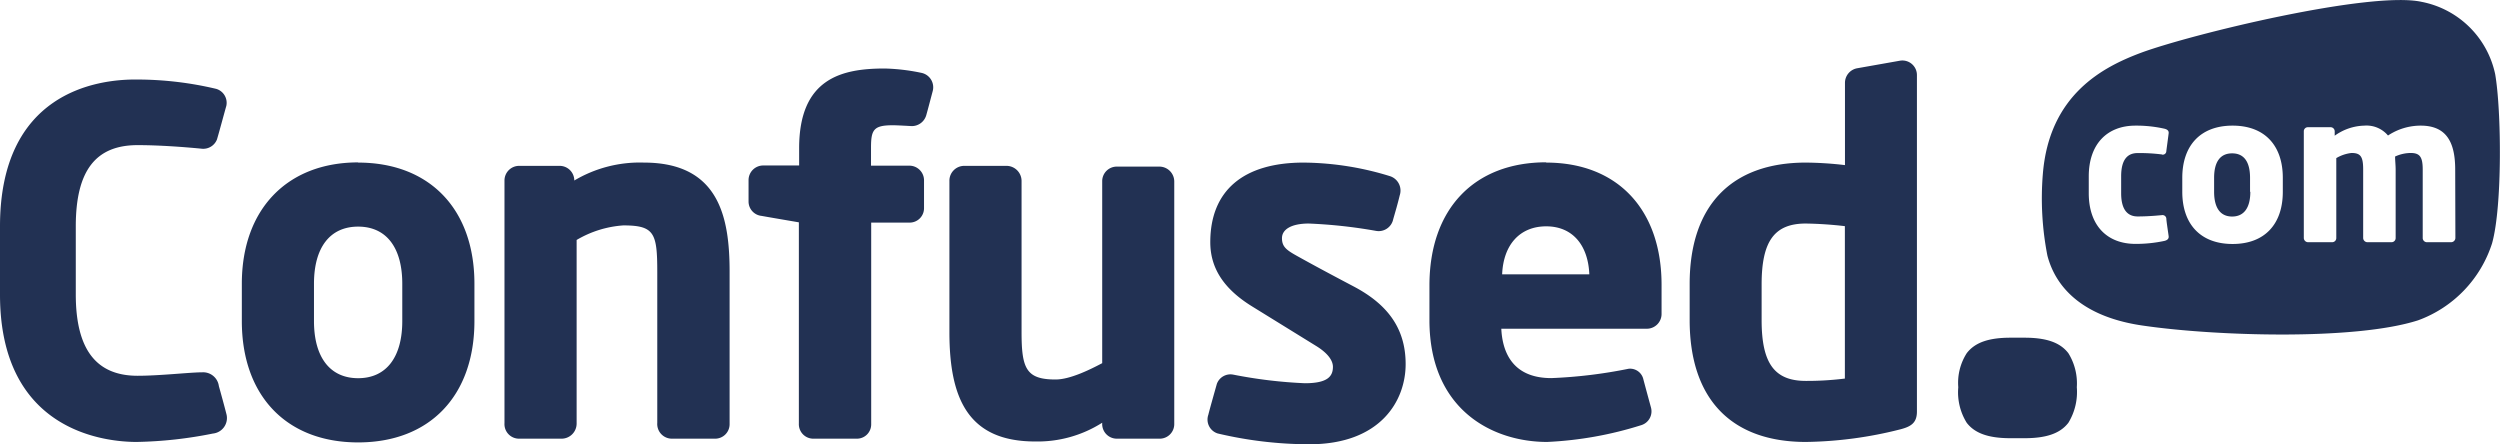
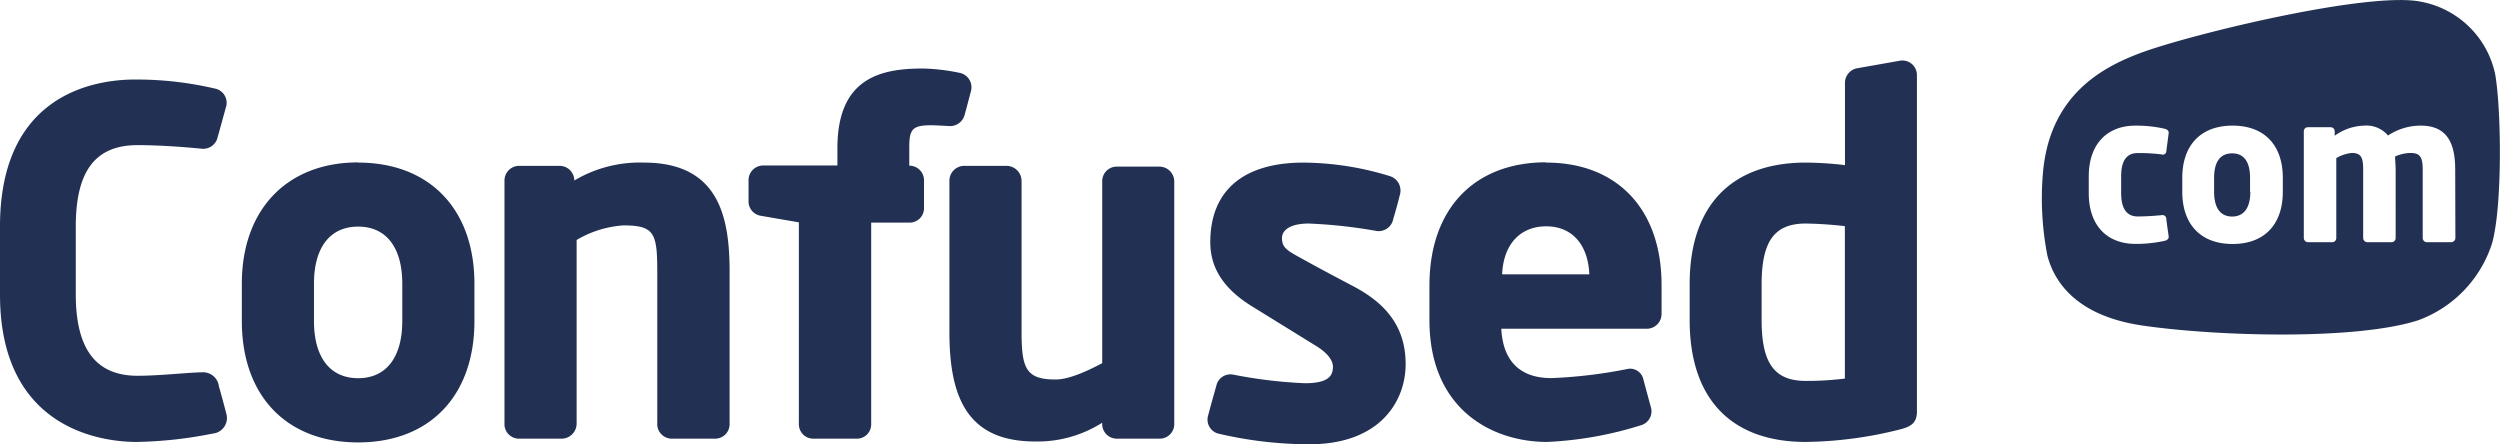
<svg xmlns="http://www.w3.org/2000/svg" viewBox="0 0 267.85 47.6">
  <defs>
    <style>.cls-1{fill:#223153;}</style>
  </defs>
  <g id="Layer_2" data-name="Layer 2">
    <g id="Logo">
      <g id="Logo-2" data-name="Logo">
        <g id="Dot_Com" data-name="Dot Com">
          <path id="Com_Bubble" data-name="Com Bubble" class="cls-1" d="M259.07,34.32A13,13,0,0,0,267,26.07c1.12-4,1-14.34.33-18.14A10,10,0,0,0,259.46.2C254-1,234.85,3.64,229.4,5.65c-4.11,1.53-9.85,4.51-10.53,13a31.86,31.86,0,0,0,.49,8.74c.91,3.48,3.87,6.63,10.41,7.52C237.33,36,252.27,36.5,259.07,34.32Zm-18-13.77v-1.5c0-1.74-.67-2.62-1.92-2.62s-1.93.88-1.93,2.62v1.5c0,1.75.69,2.65,1.93,2.65S241.1,22.3,241.1,20.55Zm22,4.95a.46.46,0,0,1-.45.45H260a.45.45,0,0,1-.43-.45V18.17c0-1.38-.32-1.78-1.31-1.78a4.08,4.08,0,0,0-1.65.38c0,.43.06.93.06,1.4V25.5a.44.44,0,0,1-.43.45h-2.6a.46.46,0,0,1-.45-.45V18.17c0-1.38-.26-1.78-1.25-1.78a4.08,4.08,0,0,0-1.63.55V25.5a.44.44,0,0,1-.43.45h-2.6a.46.46,0,0,1-.45-.45V14.06a.43.43,0,0,1,.43-.43h2.45a.44.44,0,0,1,.43.43v.48a5.65,5.65,0,0,1,3.18-1.08,3,3,0,0,1,2.53,1.06,6.33,6.33,0,0,1,3.51-1.06c2.83,0,3.69,1.89,3.69,4.71Zm-18.49-4.95c0,3.42-1.9,5.59-5.38,5.59s-5.39-2.17-5.39-5.59v-1.5c0-3.42,1.91-5.59,5.39-5.59s5.38,2.17,5.38,5.59Zm-12.93-4a18.91,18.91,0,0,0-2.62-.15c-1,0-1.77.58-1.77,2.49v1.81c0,1.91.8,2.49,1.77,2.49,1.22,0,2.35-.12,2.59-.14a.41.41,0,0,1,.48.35c0,.26.22,1.65.25,1.91s-.13.42-.45.5a14.48,14.48,0,0,1-3.11.32c-3,0-5-1.93-5-5.43V18.9c0-3.5,2-5.44,5-5.44a13.74,13.74,0,0,1,3.11.33c.32.08.48.23.45.49s-.22,1.67-.25,1.91A.38.38,0,0,1,231.63,16.56Z" />
-           <path id="Dot" class="cls-1" d="M222.51,41.49a6.13,6.13,0,0,0-.9-3.64c-.93-1.23-2.52-1.67-4.72-1.67h-1.47c-2.19,0-3.78.44-4.71,1.67a5.89,5.89,0,0,0-.9,3.64,6.18,6.18,0,0,0,.9,3.8c.93,1.22,2.52,1.66,4.71,1.66h1.47c2.2,0,3.79-.44,4.72-1.66A6.33,6.33,0,0,0,222.51,41.49Z" />
        </g>
-         <path id="Confused" class="cls-1" d="M160.94,29.39c.13-3.18,1.91-5.14,4.72-5.14s4.49,2,4.62,5.14Zm4.72-12c-7.66,0-12.51,4.93-12.51,13.2V34.3c0,9.63,6.79,13.05,12.61,13.05a39.26,39.26,0,0,0,10.12-1.81,1.55,1.55,0,0,0,1-1.9c-.14-.51-.66-2.42-.81-3a1.46,1.46,0,0,0-1.59-1.13,51.54,51.54,0,0,1-8.27,1c-4.41,0-5.26-3.14-5.36-5.29h15.6a1.58,1.58,0,0,0,1.57-1.56V30.62C178.06,22.48,173.32,17.42,165.66,17.42ZM43.1,34.4c0,3.88-1.72,6.12-4.73,6.12s-4.73-2.24-4.73-6.12v-4c0-3.89,1.72-6.12,4.73-6.12s4.73,2.23,4.73,6.12Zm-4.73-17c-7.58,0-12.46,5-12.46,13v4c0,8,4.78,13,12.46,13s12.46-5,12.46-13v-4C50.83,22.38,46,17.42,38.37,17.42ZM197.66,40.56a33,33,0,0,1-4.19.25c-3.36,0-4.73-1.89-4.73-6.51V30.47c0-4.63,1.37-6.52,4.73-6.52a41.11,41.11,0,0,1,4.19.28ZM203.58,6.5,199,7.31a1.59,1.59,0,0,0-1.33,1.56v8.82a37.91,37.91,0,0,0-4.19-.27c-8,0-12.45,4.63-12.45,13V34.3c0,8.41,4.42,13.05,12.45,13.05A43,43,0,0,0,203.6,46c1.16-.3,1.78-.7,1.78-1.91V8.06A1.56,1.56,0,0,0,203.58,6.5ZM76.59,47a1.55,1.55,0,0,0,1.58-1.54V29.13c0-5.79-1.09-11.71-9.18-11.71a13.74,13.74,0,0,0-7.46,1.92A1.57,1.57,0,0,0,60,17.77H55.63a1.57,1.57,0,0,0-1.58,1.57v26A1.56,1.56,0,0,0,55.63,47H60.2a1.62,1.62,0,0,0,1.58-1.63V25.71a11.33,11.33,0,0,1,5-1.56c3.34,0,3.64.82,3.64,5V45.32A1.57,1.57,0,0,0,72,47Zm15.2,0a1.53,1.53,0,0,0,1.55-1.54V23.85h4.1A1.54,1.54,0,0,0,99,22.32v-3a1.57,1.57,0,0,0-1.58-1.57h-4.1V15.82c0-1.94.29-2.4,2.35-2.4.46,0,2,.09,2,.09a1.61,1.61,0,0,0,1.57-1.17c.16-.56.46-1.71.68-2.54a1.58,1.58,0,0,0-1.23-2,21.29,21.29,0,0,0-3.9-.46c-4.53,0-9.17,1-9.17,8.54v1.85H81.78a1.57,1.57,0,0,0-1.58,1.57v2.32a1.55,1.55,0,0,0,1.39,1.51c1,.18,4,.69,4,.69V45.39A1.55,1.55,0,0,0,87.17,47Zm26.3-1.66A1.57,1.57,0,0,0,119.66,47h4.57a1.56,1.56,0,0,0,1.58-1.55v-26a1.6,1.6,0,0,0-1.58-1.6h-4.59a1.56,1.56,0,0,0-1.55,1.55V38.91c-1.25.66-3.42,1.75-5,1.75-3.15,0-3.64-1.18-3.64-5.07V19.39a1.62,1.62,0,0,0-1.58-1.62h-4.57a1.59,1.59,0,0,0-1.58,1.62v16.2c0,7.1,2,11.71,9.18,11.71A12.89,12.89,0,0,0,118.09,45.29ZM14.64,47.35a45.09,45.09,0,0,0,8.17-.9,1.67,1.67,0,0,0,1.47-2c-.2-.81-.7-2.62-.83-3.08a1.7,1.7,0,0,0-1.79-1.48c-1.3,0-4.53.37-6.92.37-4.45,0-6.62-2.85-6.62-8.71v-7.3c0-5.94,2.11-8.7,6.62-8.7,2.39,0,5.1.21,6.84.38a1.58,1.58,0,0,0,1.67-1c.32-1.09.69-2.5,1-3.59a1.56,1.56,0,0,0-1.09-1.82,36.9,36.9,0,0,0-8.52-1C10.24,8.48,0,10,0,24.26v7.3C0,46.21,11.24,47.35,14.64,47.35Zm125.64.25c7.6,0,10.32-4.63,10.32-8.59s-2.08-6.48-5.57-8.32-4.83-2.58-6-3.23-1.68-1-1.68-1.94,1-1.57,2.87-1.57a53.28,53.28,0,0,1,7.17.78,1.59,1.59,0,0,0,1.88-1.25c.25-.87.45-1.53.7-2.56a1.62,1.62,0,0,0-1.06-2.05,32,32,0,0,0-9.24-1.45c-6.46,0-10,3-10,8.53,0,2.78,1.45,5,4.45,6.86L141,37.06c1.53.94,1.81,1.77,1.81,2.24,0,1-.54,1.76-3,1.76a50.56,50.56,0,0,1-7.67-.92,1.55,1.55,0,0,0-1.77,1c-.18.65-.74,2.6-.91,3.3a1.56,1.56,0,0,0,1,2A43,43,0,0,0,140.28,47.6Z" />
+         <path id="Confused" class="cls-1" d="M160.94,29.39c.13-3.18,1.91-5.14,4.72-5.14s4.49,2,4.62,5.14Zm4.72-12c-7.66,0-12.51,4.93-12.51,13.2V34.3c0,9.63,6.79,13.05,12.61,13.05a39.26,39.26,0,0,0,10.12-1.81,1.55,1.55,0,0,0,1-1.9c-.14-.51-.66-2.42-.81-3a1.46,1.46,0,0,0-1.59-1.13,51.54,51.54,0,0,1-8.27,1c-4.41,0-5.26-3.14-5.36-5.29h15.6a1.58,1.58,0,0,0,1.57-1.56V30.62C178.06,22.48,173.32,17.42,165.66,17.42ZM43.1,34.4c0,3.88-1.72,6.12-4.73,6.12s-4.73-2.24-4.73-6.12v-4c0-3.89,1.72-6.12,4.73-6.12s4.73,2.23,4.73,6.12Zm-4.73-17c-7.58,0-12.46,5-12.46,13v4c0,8,4.78,13,12.46,13s12.46-5,12.46-13v-4C50.83,22.38,46,17.42,38.37,17.42ZM197.66,40.56a33,33,0,0,1-4.19.25c-3.36,0-4.73-1.89-4.73-6.51V30.47c0-4.63,1.37-6.52,4.73-6.52a41.11,41.11,0,0,1,4.19.28ZM203.58,6.5,199,7.31a1.59,1.59,0,0,0-1.33,1.56v8.82a37.91,37.91,0,0,0-4.19-.27c-8,0-12.45,4.63-12.45,13V34.3c0,8.41,4.42,13.05,12.45,13.05A43,43,0,0,0,203.6,46c1.16-.3,1.78-.7,1.78-1.91V8.06A1.56,1.56,0,0,0,203.58,6.5ZM76.59,47a1.55,1.55,0,0,0,1.58-1.54V29.13c0-5.79-1.09-11.71-9.18-11.71a13.74,13.74,0,0,0-7.46,1.92A1.57,1.57,0,0,0,60,17.77H55.63a1.57,1.57,0,0,0-1.58,1.57v26A1.56,1.56,0,0,0,55.63,47H60.2a1.62,1.62,0,0,0,1.58-1.63V25.71a11.33,11.33,0,0,1,5-1.56c3.34,0,3.64.82,3.64,5V45.32A1.57,1.57,0,0,0,72,47Zm15.2,0a1.53,1.53,0,0,0,1.55-1.54V23.85h4.1A1.54,1.54,0,0,0,99,22.32v-3a1.57,1.57,0,0,0-1.58-1.57V15.82c0-1.94.29-2.4,2.35-2.4.46,0,2,.09,2,.09a1.61,1.61,0,0,0,1.57-1.17c.16-.56.46-1.71.68-2.54a1.58,1.58,0,0,0-1.23-2,21.29,21.29,0,0,0-3.9-.46c-4.53,0-9.17,1-9.17,8.54v1.85H81.78a1.57,1.57,0,0,0-1.58,1.57v2.32a1.55,1.55,0,0,0,1.39,1.51c1,.18,4,.69,4,.69V45.39A1.55,1.55,0,0,0,87.17,47Zm26.3-1.66A1.57,1.57,0,0,0,119.66,47h4.57a1.56,1.56,0,0,0,1.58-1.55v-26a1.6,1.6,0,0,0-1.58-1.6h-4.59a1.56,1.56,0,0,0-1.55,1.55V38.91c-1.25.66-3.42,1.75-5,1.75-3.15,0-3.64-1.18-3.64-5.07V19.39a1.62,1.62,0,0,0-1.58-1.62h-4.57a1.59,1.59,0,0,0-1.58,1.62v16.2c0,7.1,2,11.71,9.18,11.71A12.89,12.89,0,0,0,118.09,45.29ZM14.64,47.35a45.09,45.09,0,0,0,8.17-.9,1.67,1.67,0,0,0,1.47-2c-.2-.81-.7-2.62-.83-3.08a1.7,1.7,0,0,0-1.79-1.48c-1.3,0-4.53.37-6.92.37-4.45,0-6.62-2.85-6.62-8.71v-7.3c0-5.94,2.11-8.7,6.62-8.7,2.39,0,5.1.21,6.84.38a1.58,1.58,0,0,0,1.67-1c.32-1.09.69-2.5,1-3.59a1.56,1.56,0,0,0-1.09-1.82,36.9,36.9,0,0,0-8.52-1C10.24,8.48,0,10,0,24.26v7.3C0,46.21,11.24,47.35,14.64,47.35Zm125.64.25c7.6,0,10.32-4.63,10.32-8.59s-2.08-6.48-5.57-8.32-4.83-2.58-6-3.23-1.68-1-1.68-1.94,1-1.57,2.87-1.57a53.28,53.28,0,0,1,7.17.78,1.59,1.59,0,0,0,1.88-1.25c.25-.87.45-1.53.7-2.56a1.62,1.62,0,0,0-1.06-2.05,32,32,0,0,0-9.24-1.45c-6.46,0-10,3-10,8.53,0,2.78,1.45,5,4.45,6.86L141,37.06c1.53.94,1.81,1.77,1.81,2.24,0,1-.54,1.76-3,1.76a50.56,50.56,0,0,1-7.67-.92,1.55,1.55,0,0,0-1.77,1c-.18.65-.74,2.6-.91,3.3a1.56,1.56,0,0,0,1,2A43,43,0,0,0,140.28,47.6Z" />
      </g>
    </g>
  </g>
</svg>